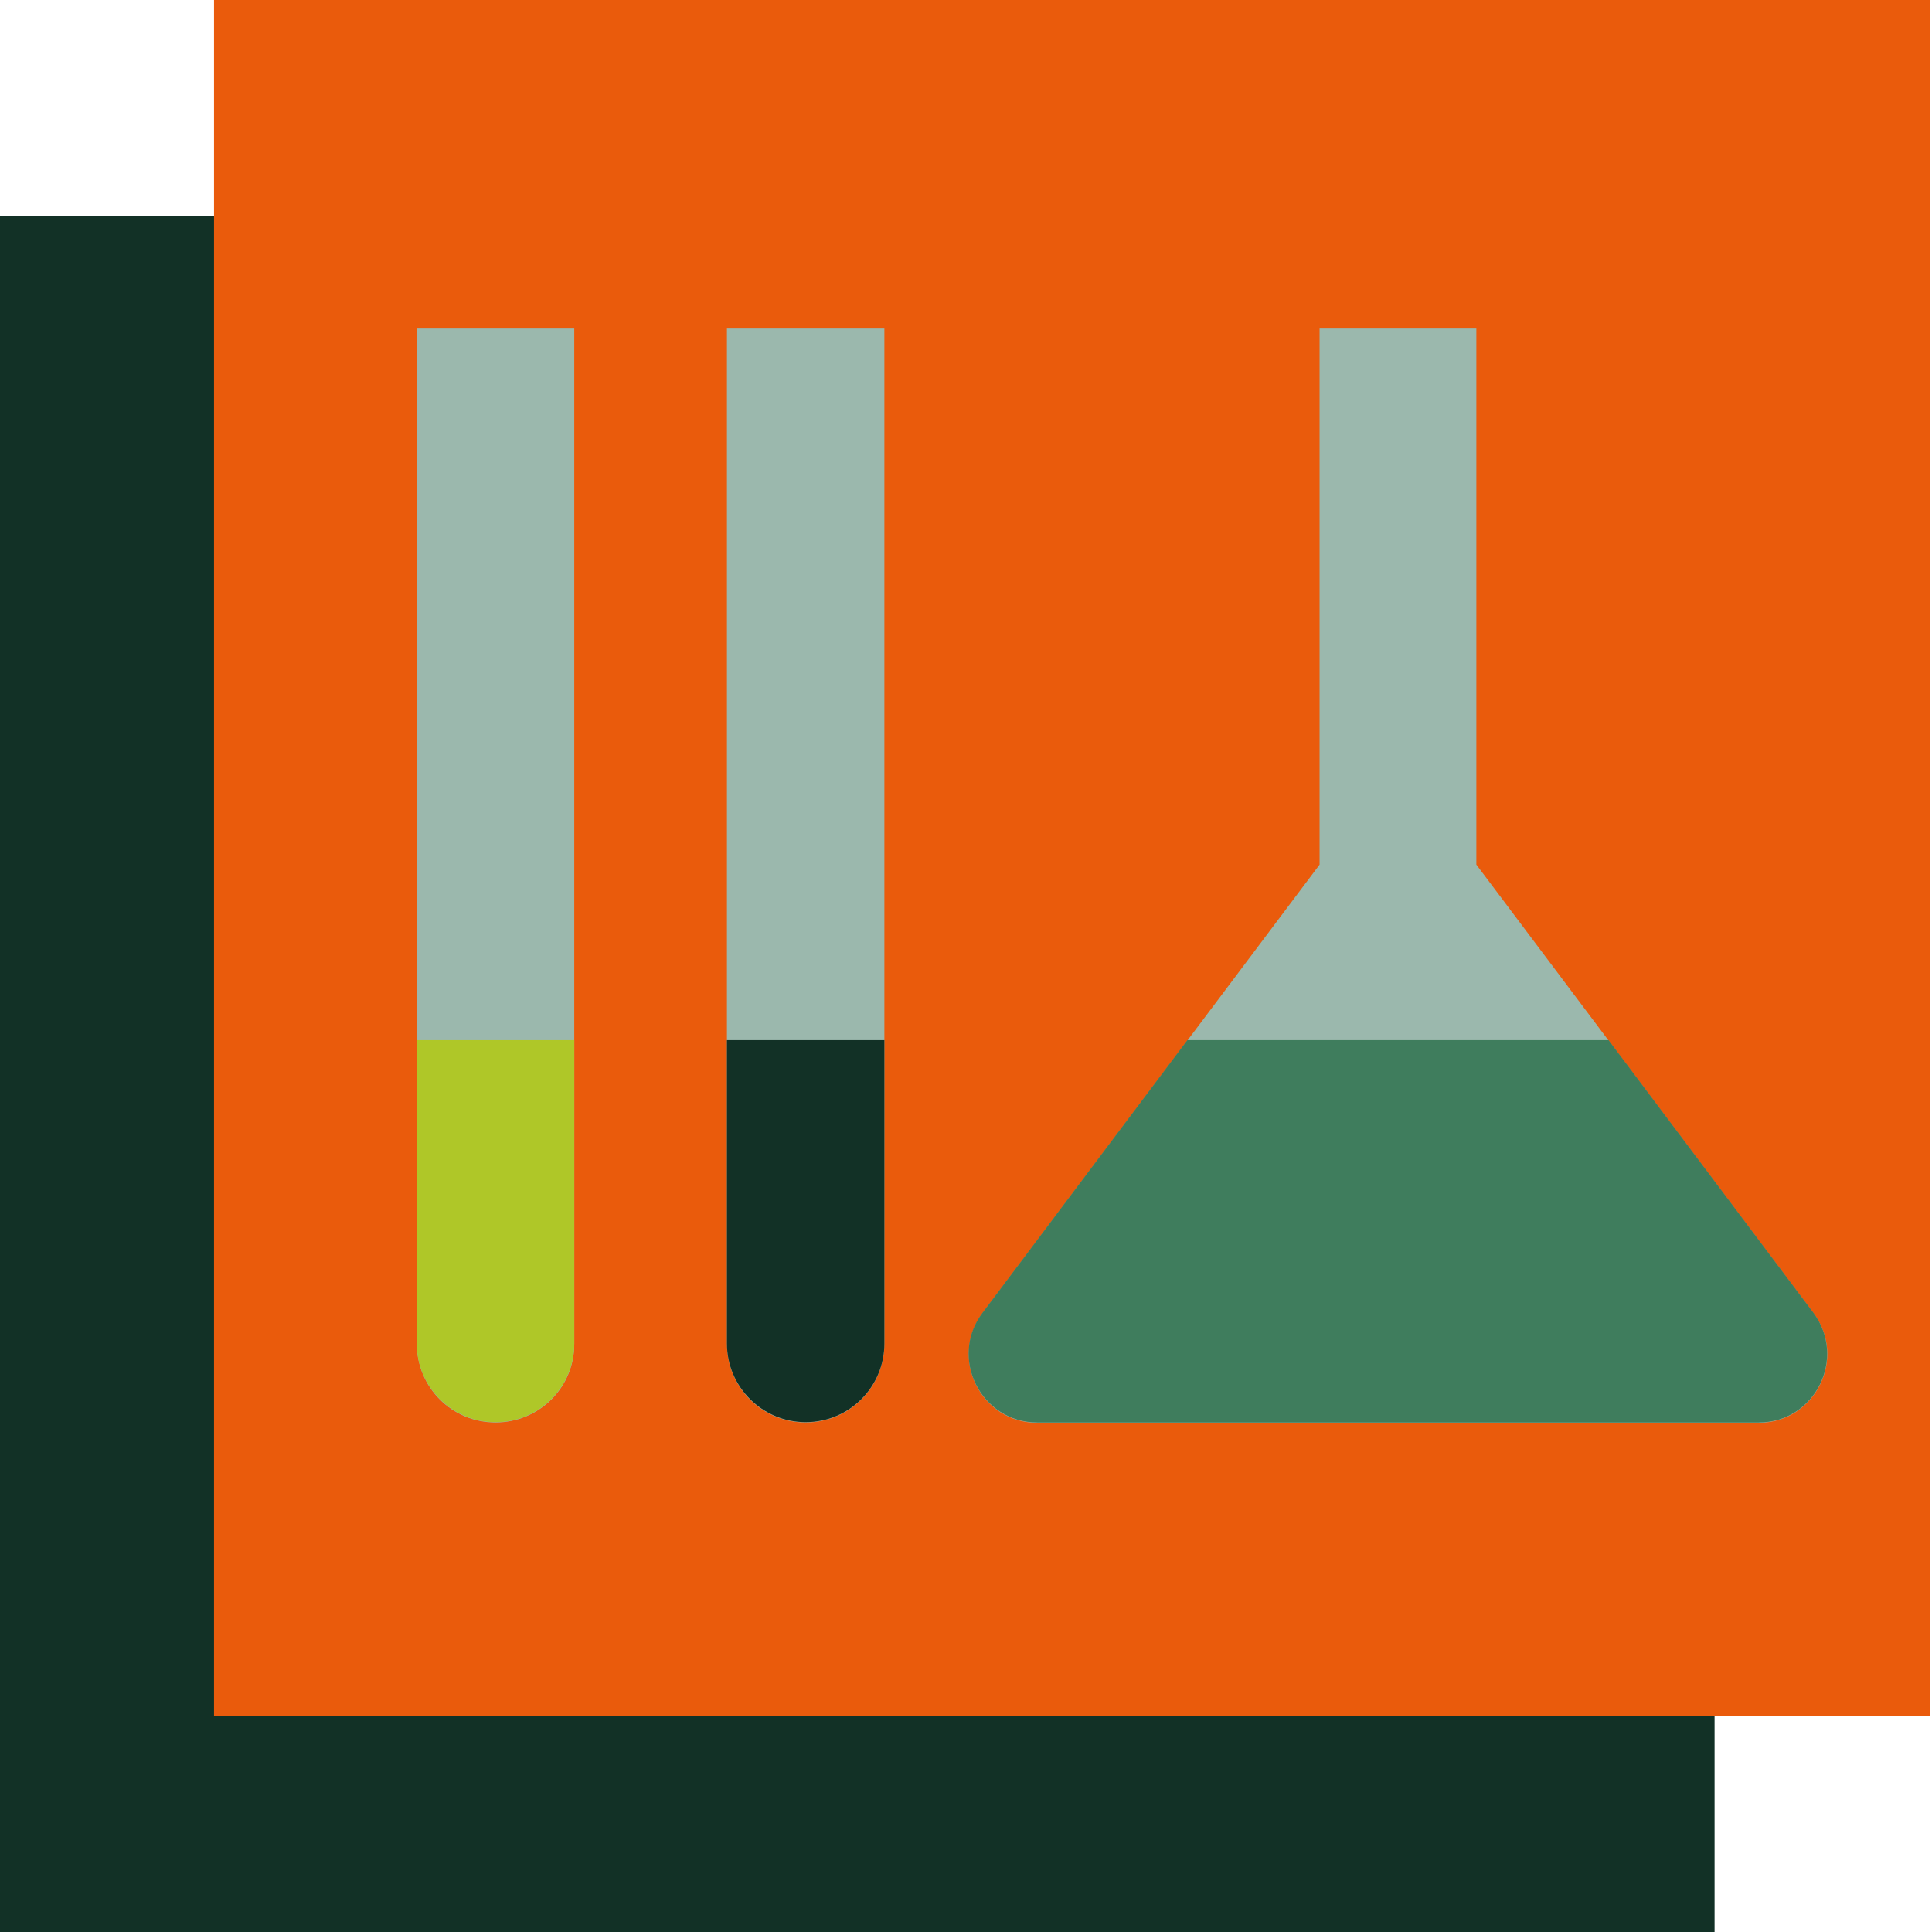
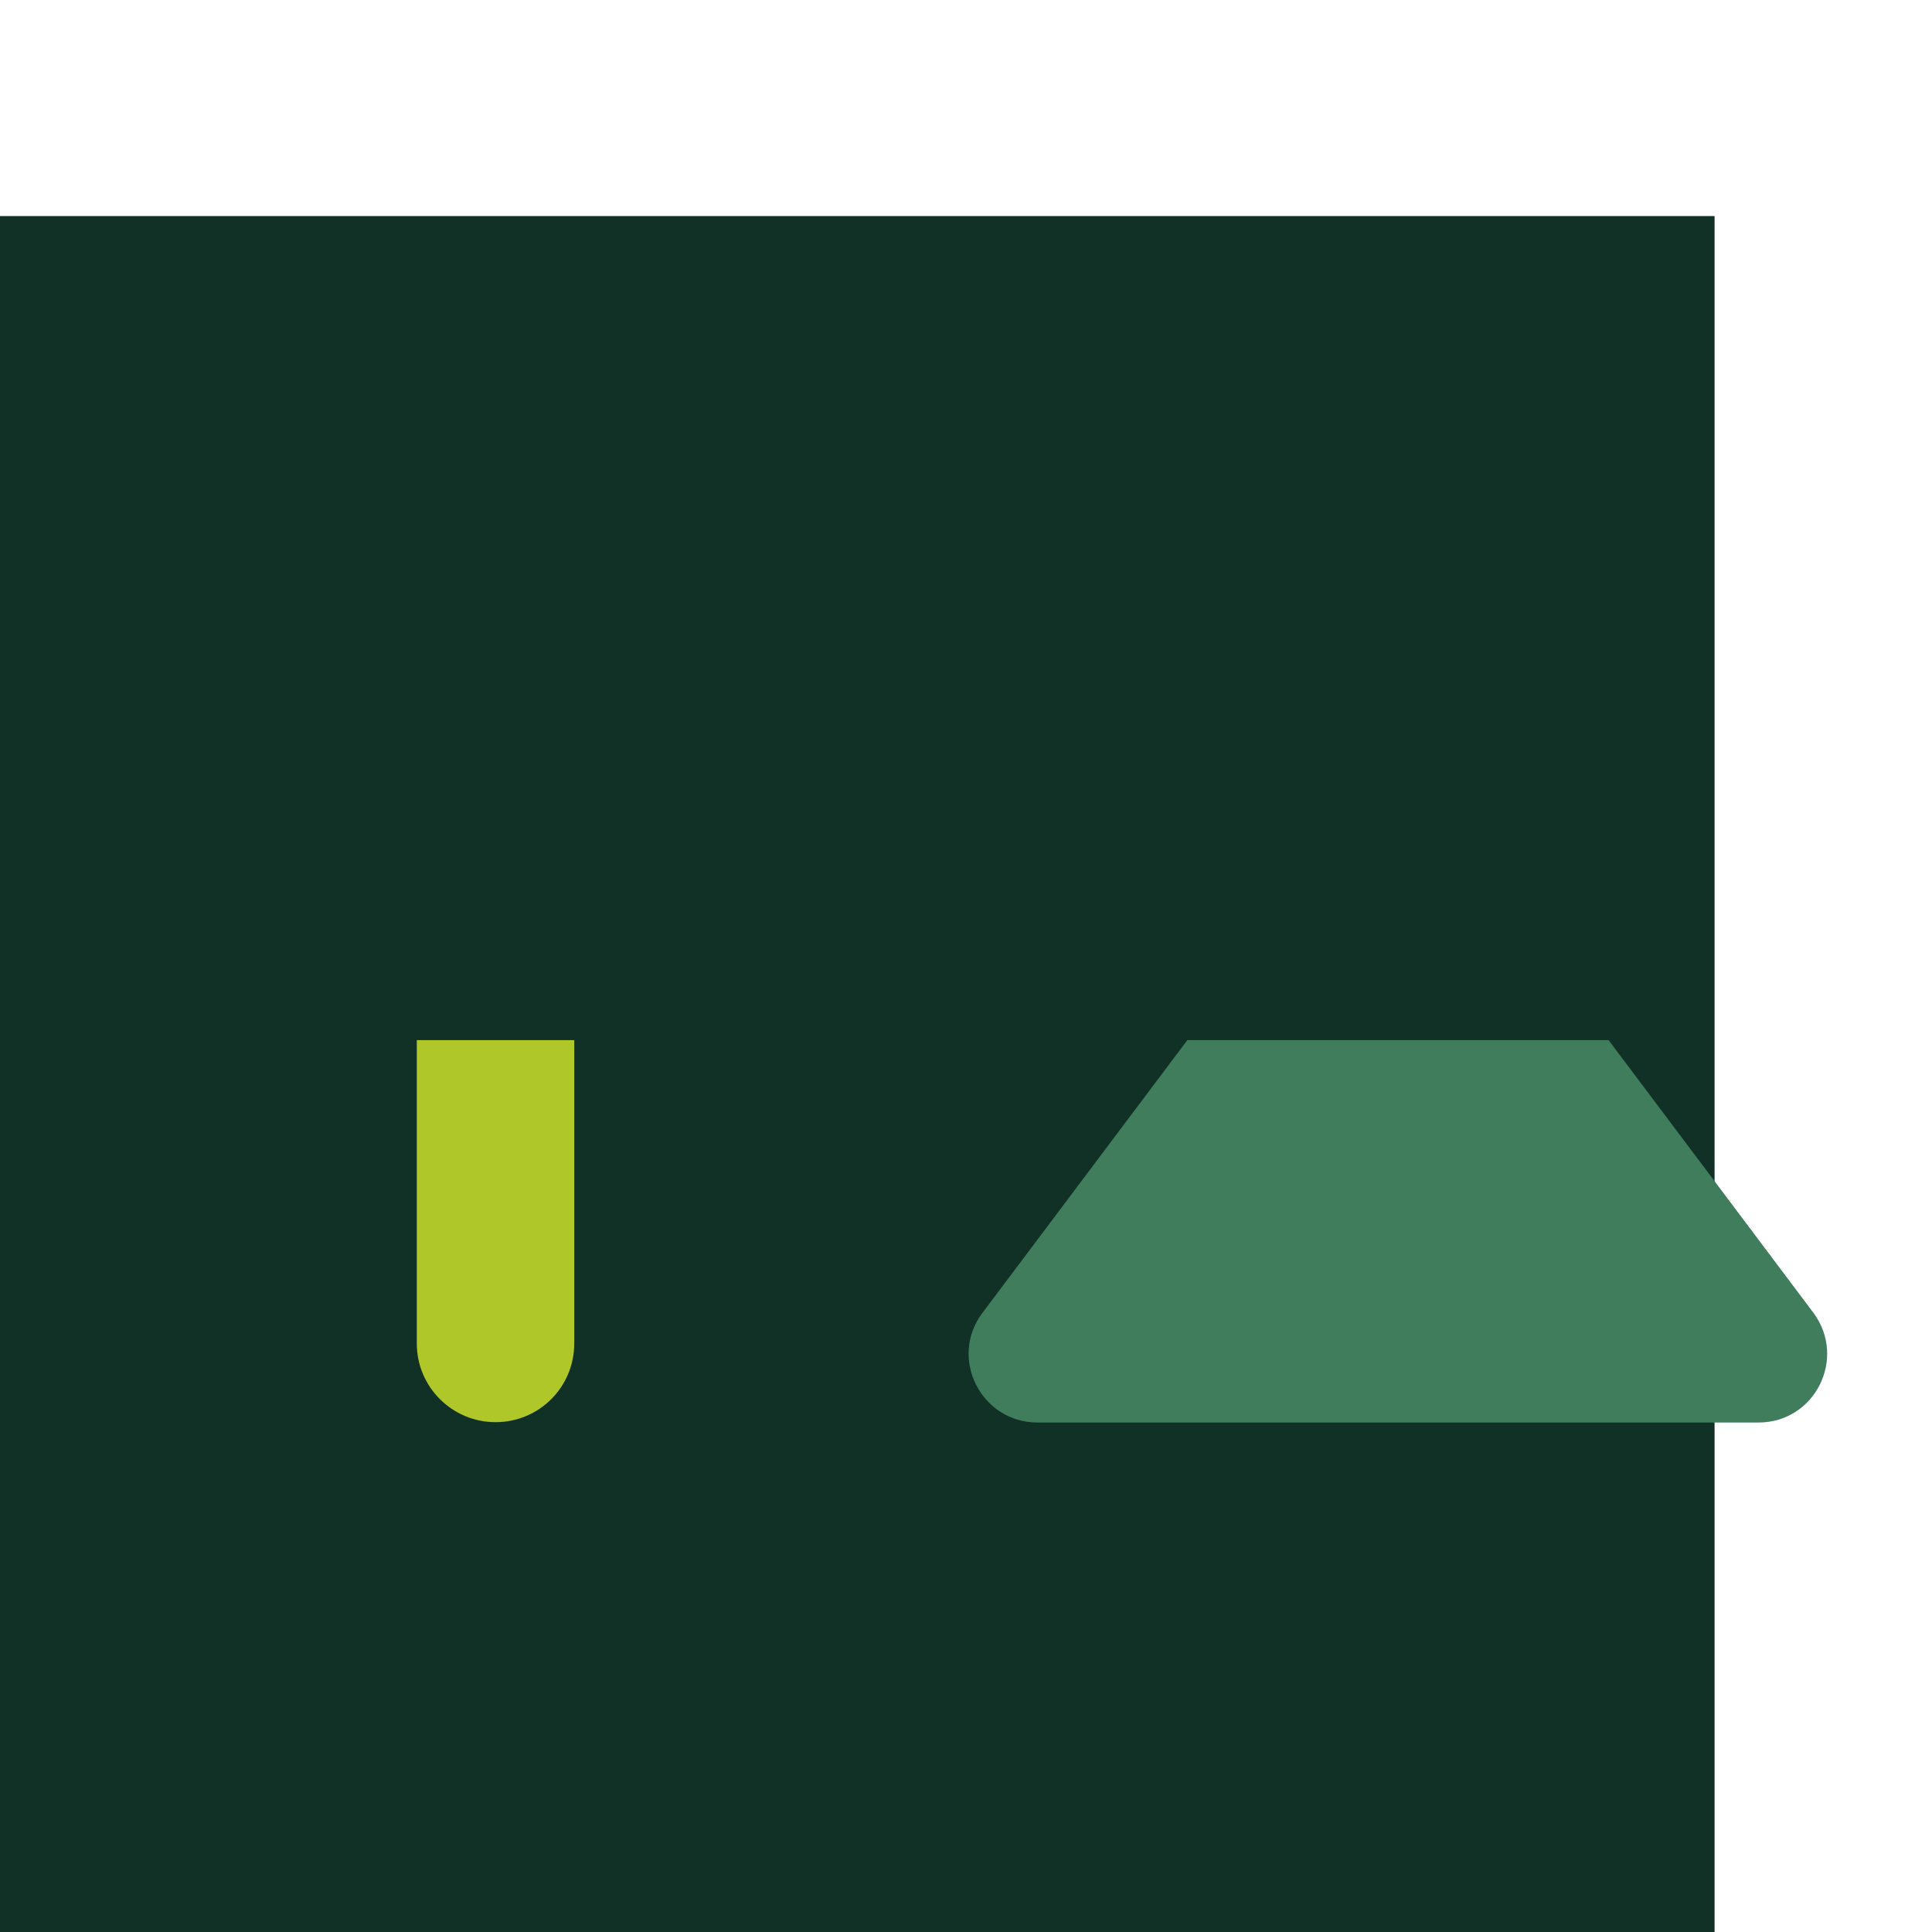
<svg xmlns="http://www.w3.org/2000/svg" xmlns:xlink="http://www.w3.org/1999/xlink" version="1.1" id="Calque_1" x="0px" y="0px" viewBox="0 0 566.9 566.9" style="enable-background:new 0 0 566.9 566.9;" xml:space="preserve">
  <style type="text/css">
	.st0{fill:#123126;}
	.st1{fill:#EA5B0C;}
	.st2{clip-path:url(#SVGID_00000057827581634420387220000001721916314353265302_);fill:#9BB8AD;}
	.st3{clip-path:url(#SVGID_00000017514432847313568640000016211423499592585129_);fill:#9BB8AD;}
	.st4{clip-path:url(#SVGID_00000128481729280520404100000002134210659901984679_);fill:#3F7D5D;}
	.st5{clip-path:url(#SVGID_00000125589485639398063930000007342894707908561026_);fill:#123126;}
	.st6{clip-path:url(#SVGID_00000028324281878770799790000014827017311302885507_);fill:#9BB8AD;}
	.st7{clip-path:url(#SVGID_00000099647747538456204750000011735767089863826839_);fill:#AFC728;}
</style>
  <g>
    <rect x="-0.5" y="63.4" class="st0" width="503.6" height="503.6" />
-     <rect x="62.8" y="0" class="st1" width="503.5" height="503.5" />
    <g>
      <g>
        <defs>
-           <rect id="SVGID_1_" x="62.8" y="0" width="503.5" height="503.5" />
-         </defs>
+           </defs>
        <clipPath id="SVGID_00000103957658041790053840000005229636696481054603_">
          <use xlink:href="#SVGID_1_" style="overflow:visible;" />
        </clipPath>
-         <path style="clip-path:url(#SVGID_00000103957658041790053840000005229636696481054603_);fill:#9BB8AD;" d="M433.2,96.4v157.3     l98.9,131.6c10,13.2,0.5,32.2-16.1,32.2H304.4c-16.6,0-26-18.9-16.1-32.2l98.9-131.6V96.4H433.2z" />
      </g>
      <g>
        <defs>
          <rect id="SVGID_00000089539021243562070900000018412898355097491333_" x="62.8" y="0" width="503.5" height="503.5" />
        </defs>
        <clipPath id="SVGID_00000076570974803102060920000006270289023673065104_">
          <use xlink:href="#SVGID_00000089539021243562070900000018412898355097491333_" style="overflow:visible;" />
        </clipPath>
-         <path style="clip-path:url(#SVGID_00000076570974803102060920000006270289023673065104_);fill:#9BB8AD;" d="M236.4,417.4     L236.4,417.4c-12.8,0-23.1-10.3-23.1-23.1V96.4h46.2v297.9C259.5,407.1,249.2,417.4,236.4,417.4" />
      </g>
      <g>
        <defs>
          <rect id="SVGID_00000044159885547524976190000002268995820147345564_" x="62.8" y="0" width="503.5" height="503.5" />
        </defs>
        <clipPath id="SVGID_00000116198964839089490080000007766355411883904670_">
          <use xlink:href="#SVGID_00000044159885547524976190000002268995820147345564_" style="overflow:visible;" />
        </clipPath>
        <path style="clip-path:url(#SVGID_00000116198964839089490080000007766355411883904670_);fill:#3F7D5D;" d="M288.3,385.2     c-10,13.2-0.5,32.2,16.1,32.2H516c16.6,0,26-18.9,16.1-32.2l-60.1-80H348.4L288.3,385.2z" />
      </g>
      <g>
        <defs>
          <rect id="SVGID_00000089571591298234680150000013223125164358016695_" x="62.8" y="0" width="503.5" height="503.5" />
        </defs>
        <clipPath id="SVGID_00000042726879147742231530000011091031929278496944_">
          <use xlink:href="#SVGID_00000089571591298234680150000013223125164358016695_" style="overflow:visible;" />
        </clipPath>
        <path style="clip-path:url(#SVGID_00000042726879147742231530000011091031929278496944_);fill:#123126;" d="M213.3,305.2v89     c0,12.8,10.4,23.1,23.1,23.1c12.8,0,23.1-10.3,23.1-23.1v-89H213.3z" />
      </g>
      <g>
        <defs>
-           <rect id="SVGID_00000039822656342670446530000003185406055637094816_" x="62.8" y="0" width="503.5" height="503.5" />
-         </defs>
+           </defs>
        <clipPath id="SVGID_00000177461466788114978660000013198257566661173682_">
          <use xlink:href="#SVGID_00000039822656342670446530000003185406055637094816_" style="overflow:visible;" />
        </clipPath>
-         <path style="clip-path:url(#SVGID_00000177461466788114978660000013198257566661173682_);fill:#9BB8AD;" d="M145.4,417.4     L145.4,417.4c-12.8,0-23.1-10.3-23.1-23.1V96.4h46.2v297.9C168.6,407.1,158.2,417.4,145.4,417.4" />
+         <path style="clip-path:url(#SVGID_00000177461466788114978660000013198257566661173682_);fill:#9BB8AD;" d="M145.4,417.4     L145.4,417.4c-12.8,0-23.1-10.3-23.1-23.1V96.4h46.2v297.9" />
      </g>
      <g>
        <defs>
          <rect id="SVGID_00000104676245665014309550000005161512311161667765_" x="62.8" y="0" width="503.5" height="503.5" />
        </defs>
        <clipPath id="SVGID_00000009554415821558929530000014599065112167358101_">
          <use xlink:href="#SVGID_00000104676245665014309550000005161512311161667765_" style="overflow:visible;" />
        </clipPath>
        <path style="clip-path:url(#SVGID_00000009554415821558929530000014599065112167358101_);fill:#AFC728;" d="M122.3,305.2v89     c0,12.8,10.4,23.1,23.1,23.1c12.8,0,23.1-10.3,23.1-23.1v-89H122.3z" />
      </g>
    </g>
  </g>
</svg>